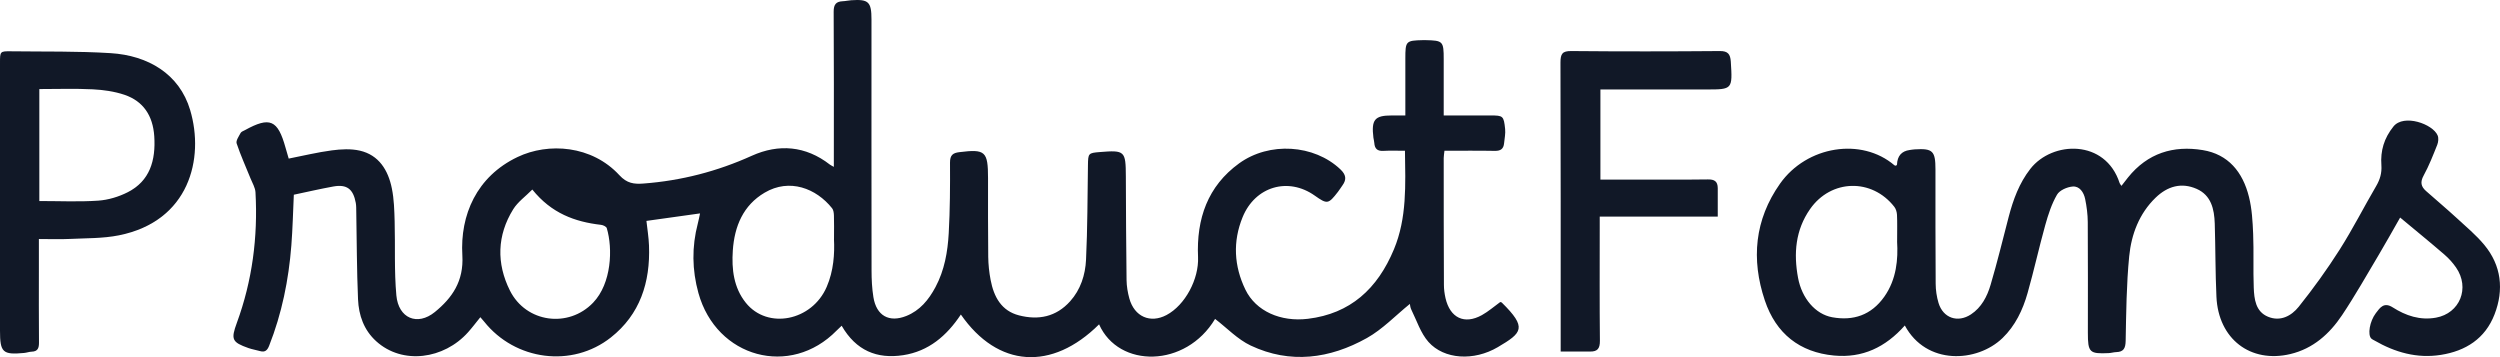
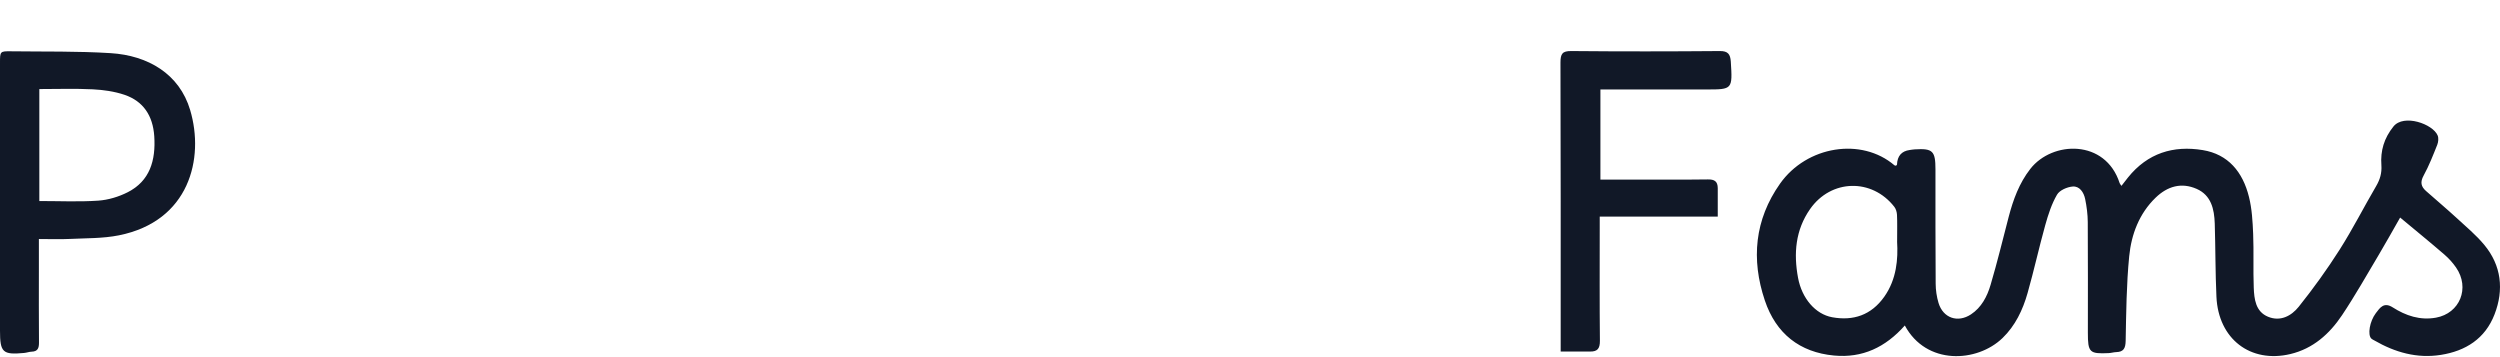
<svg xmlns="http://www.w3.org/2000/svg" width="266" height="38" viewBox="0 0 266 38" fill="none">
-   <path d="M149.507 16.041C148.684 16.041 147.928 16.011 147.179 16.053C146.565 16.087 146.265 15.832 146.225 15.205C146.214 15.015 146.155 14.833 146.13 14.643C145.899 12.73 146.269 12.285 148.07 12.285C148.52 12.285 148.969 12.285 149.529 12.285C149.529 10.213 149.529 8.229 149.529 6.241C149.529 4.367 149.58 4.313 151.404 4.271C151.495 4.271 151.586 4.271 151.678 4.271C153.534 4.309 153.611 4.389 153.611 6.294C153.611 8.252 153.611 10.21 153.611 12.285C155.318 12.285 156.952 12.285 158.585 12.285C159.927 12.285 160 12.323 160.146 13.73C160.197 14.22 160.084 14.73 160.036 15.232C159.981 15.855 159.652 16.064 159.053 16.053C157.288 16.019 155.522 16.041 153.691 16.041C153.659 16.338 153.611 16.578 153.611 16.817C153.611 21.314 153.611 25.812 153.633 30.313C153.633 30.781 153.699 31.26 153.801 31.72C154.287 33.83 155.811 34.56 157.672 33.529C158.362 33.145 158.973 32.609 159.623 32.138C159.674 32.153 159.747 32.149 159.784 32.187C162.518 34.879 161.959 35.407 159.367 36.936C156.82 38.437 153.651 38.251 151.988 36.381C151.159 35.445 150.742 34.115 150.165 32.948C150.044 32.708 150.029 32.412 150.011 32.336C148.502 33.556 147.105 35.035 145.432 35.97C141.484 38.175 137.278 38.749 133.078 36.768C131.682 36.111 130.535 34.886 129.285 33.932C126.171 39.148 119.033 39.209 116.942 34.51C111.913 39.506 106.161 39.122 102.236 33.465C100.726 35.742 98.796 37.377 96.099 37.791C93.3 38.217 91.078 37.301 89.553 34.658C89.36 34.841 89.184 34.997 89.02 35.168C84.1 40.201 76.228 38.076 74.313 31.18C73.633 28.732 73.597 26.257 74.247 23.782C74.335 23.451 74.397 23.116 74.485 22.706C72.57 22.976 70.72 23.234 68.78 23.504C68.871 24.344 69.021 25.234 69.054 26.131C69.204 30.055 68.089 33.465 64.997 35.905C60.874 39.163 54.818 38.369 51.514 34.221C51.401 34.077 51.277 33.944 51.109 33.75C50.659 34.305 50.253 34.849 49.807 35.346C47.238 38.228 42.816 38.844 40.024 36.304C38.715 35.115 38.167 33.548 38.094 31.841C37.962 28.743 37.962 25.641 37.907 22.539C37.9 22.223 37.911 21.9 37.856 21.592C37.586 20.105 36.899 19.585 35.466 19.843C34.063 20.098 32.67 20.421 31.263 20.718C31.179 22.523 31.139 24.322 31 26.112C30.715 29.788 29.988 33.362 28.635 36.791C28.438 37.293 28.182 37.502 27.674 37.358C27.265 37.24 26.841 37.175 26.439 37.035C24.666 36.407 24.556 36.114 25.203 34.343C26.841 29.872 27.448 25.23 27.184 20.467C27.159 19.969 26.855 19.482 26.662 18.999C26.161 17.752 25.602 16.532 25.178 15.258C25.083 14.969 25.412 14.502 25.602 14.148C25.679 14.004 25.898 13.935 26.059 13.848C28.719 12.384 29.556 12.745 30.379 15.707C30.477 16.068 30.587 16.425 30.718 16.874C32.276 16.57 33.778 16.201 35.305 16C36.288 15.87 37.337 15.81 38.291 16.03C40.305 16.494 41.303 18.094 41.697 20.067C41.928 21.204 41.957 22.39 41.99 23.558C42.063 26.181 41.935 28.823 42.173 31.431C42.396 33.868 44.406 34.715 46.27 33.199C48.097 31.708 49.358 29.933 49.194 27.169C48.941 22.881 50.707 18.786 55.067 16.707C58.352 15.14 62.972 15.46 65.903 18.642C66.7 19.509 67.453 19.608 68.473 19.528C72.482 19.224 76.297 18.243 80 16.57C82.843 15.289 85.712 15.502 88.3 17.513C88.391 17.581 88.497 17.627 88.72 17.756V16.642C88.72 11.51 88.738 6.378 88.702 1.245C88.698 0.455 88.976 0.162 89.67 0.131C89.974 0.12 90.273 0.044 90.577 0.025C92.415 -0.1 92.726 0.196 92.726 2.078C92.726 10.978 92.719 19.881 92.733 28.781C92.733 29.728 92.781 30.686 92.93 31.617C93.252 33.602 94.608 34.347 96.428 33.62C97.872 33.043 98.804 31.914 99.535 30.549C100.492 28.762 100.836 26.793 100.945 24.804C101.084 22.311 101.095 19.805 101.081 17.304C101.077 16.494 101.395 16.273 102.071 16.19C104.838 15.844 105.127 16.095 105.127 18.969C105.127 21.756 105.116 24.546 105.148 27.332C105.159 28.15 105.247 28.979 105.401 29.781C105.744 31.598 106.556 33.077 108.423 33.556C110.481 34.084 112.363 33.727 113.865 32.054C114.976 30.819 115.477 29.252 115.554 27.633C115.714 24.284 115.707 20.93 115.758 17.577C115.777 16.311 115.795 16.277 117.027 16.178C119.684 15.962 119.779 16.061 119.79 18.775C119.804 22.447 119.819 26.124 119.866 29.796C119.874 30.454 119.987 31.123 120.162 31.758C120.7 33.697 122.388 34.434 124.113 33.522C126.109 32.465 127.574 29.682 127.472 27.355C127.289 23.272 128.503 19.805 131.836 17.387C135.056 15.053 139.821 15.369 142.617 18.018C143.206 18.577 143.308 19.079 142.837 19.725C142.672 19.953 142.526 20.197 142.354 20.417C141.335 21.733 141.218 21.752 139.884 20.809C137.058 18.813 133.554 19.836 132.216 23.101C131.152 25.698 131.299 28.313 132.508 30.811C133.627 33.123 136.276 34.271 139.16 33.921C143.663 33.377 146.568 30.739 148.319 26.519C149.704 23.181 149.54 19.676 149.488 16.045L149.507 16.041ZM88.738 25.454C88.738 24.405 88.757 23.675 88.731 22.949C88.72 22.679 88.691 22.352 88.537 22.162C86.849 20.041 84.005 18.935 81.356 20.501C79.082 21.843 78.147 24.063 77.971 26.652C77.836 28.644 78.063 30.606 79.353 32.214C81.666 35.096 86.396 34.153 87.96 30.526C88.706 28.804 88.811 26.983 88.735 25.454H88.738ZM56.642 20.163C55.907 20.908 55.096 21.478 54.606 22.265C52.881 25.044 52.812 28.028 54.255 30.914C55.98 34.354 60.498 34.932 63.107 32.206C65.077 30.15 65.213 26.454 64.562 24.28C64.511 24.105 64.164 23.945 63.941 23.922C61.167 23.603 58.67 22.695 56.638 20.166L56.642 20.163Z" fill="#111827" />
  <path d="M202.68 34.624C200.612 36.962 198.152 38.114 195.14 37.829C191.497 37.487 188.964 35.506 187.776 31.963C186.31 27.595 186.691 23.371 189.395 19.543C192.253 15.502 198.079 14.601 201.569 17.589C201.609 17.623 201.683 17.619 201.737 17.631C201.774 17.589 201.84 17.547 201.84 17.505C201.879 16.596 202.326 16.081 203.181 15.962C203.364 15.935 203.543 15.905 203.726 15.893C205.637 15.772 205.933 16.057 205.933 18.015C205.933 22.071 205.926 26.124 205.955 30.18C205.959 30.864 206.061 31.575 206.258 32.229C206.748 33.849 208.305 34.377 209.712 33.45C210.83 32.712 211.434 31.549 211.799 30.306C212.504 27.922 213.093 25.497 213.721 23.086C214.204 21.239 214.843 19.49 216.024 17.973C218.363 14.97 224.021 14.791 225.53 19.486C225.559 19.57 225.632 19.642 225.724 19.775C225.965 19.463 226.188 19.174 226.415 18.889C228.512 16.281 231.25 15.46 234.367 15.969C237.083 16.41 238.633 18.3 239.29 20.95C239.608 22.219 239.681 23.573 239.736 24.892C239.813 26.789 239.725 28.694 239.798 30.591C239.846 31.834 239.996 33.153 241.315 33.7C242.627 34.244 243.797 33.624 244.586 32.636C246.136 30.697 247.598 28.671 248.935 26.569C250.328 24.379 251.508 22.048 252.82 19.805C253.233 19.102 253.438 18.41 253.38 17.574C253.266 16.038 253.668 14.696 254.662 13.46C255.759 12.092 258.862 13.194 259.366 14.415C259.483 14.692 259.439 15.118 259.322 15.411C258.88 16.517 258.445 17.638 257.875 18.676C257.488 19.38 257.597 19.851 258.124 20.319C259.213 21.284 260.327 22.219 261.398 23.204C262.4 24.124 263.456 25.006 264.326 26.052C266.146 28.245 266.435 30.819 265.422 33.442C264.417 36.05 262.33 37.343 259.724 37.757C257.181 38.164 254.838 37.498 252.627 36.221C252.521 36.16 252.4 36.111 252.312 36.027C251.896 35.632 252.122 34.202 252.791 33.317C253.237 32.724 253.654 32.111 254.586 32.705C255.978 33.594 257.499 34.103 259.187 33.799C261.731 33.339 262.831 30.636 261.321 28.458C260.971 27.949 260.539 27.477 260.075 27.078C258.555 25.766 256.998 24.5 255.375 23.147C254.633 24.443 253.91 25.751 253.146 27.036C251.848 29.215 250.598 31.431 249.195 33.533C247.846 35.548 246.103 37.095 243.702 37.669C239.458 38.681 236.034 36.073 235.829 31.579C235.709 28.986 235.731 26.39 235.65 23.793C235.603 22.246 235.263 20.775 233.728 20.098C232.105 19.383 230.618 19.813 229.353 21.037C227.617 22.717 226.776 24.922 226.546 27.272C226.254 30.252 226.228 33.263 226.17 36.267C226.155 37.073 225.939 37.441 225.172 37.464C224.901 37.472 224.631 37.559 224.361 37.571C222.318 37.666 222.149 37.498 222.149 35.404C222.149 31.477 222.164 27.546 222.138 23.618C222.131 22.801 222.025 21.976 221.861 21.178C221.714 20.455 221.258 19.779 220.523 19.847C219.935 19.9 219.141 20.239 218.864 20.718C218.294 21.699 217.928 22.831 217.617 23.945C216.949 26.344 216.415 28.781 215.735 31.176C215.224 32.982 214.423 34.662 213.067 35.97C210.352 38.586 204.957 38.89 202.669 34.624H202.68ZM201.854 25.706C201.854 24.504 201.88 23.679 201.84 22.858C201.825 22.569 201.73 22.231 201.558 22.01C199.168 18.942 194.822 19.056 192.597 22.238C191.036 24.466 190.828 26.96 191.314 29.572C191.72 31.743 193.149 33.423 194.939 33.754C197.187 34.164 199.102 33.533 200.487 31.572C201.807 29.705 201.964 27.542 201.851 25.702L201.854 25.706Z" fill="#111827" />
  <path d="M4.137 25.432C4.137 26.576 4.137 27.614 4.137 28.648C4.137 31.244 4.123 33.837 4.148 36.434C4.155 37.046 4.009 37.399 3.37 37.418C3.099 37.426 2.832 37.532 2.562 37.555C0.285 37.768 0 37.498 0 35.179C0 25.683 0 16.19 0 6.693C0 5.458 0 5.442 1.195 5.458C4.722 5.503 8.256 5.435 11.776 5.655C15.741 5.902 19.089 7.86 20.233 11.708C21.768 16.863 20.149 23.542 12.646 25.04C10.931 25.382 9.144 25.337 7.39 25.424C6.359 25.474 5.325 25.432 4.141 25.432H4.137ZM4.181 21.39C6.323 21.39 8.391 21.489 10.449 21.349C11.513 21.276 12.624 20.942 13.585 20.455C15.95 19.254 16.582 17.064 16.414 14.494C16.267 12.301 15.241 10.765 13.249 10.088C12.167 9.723 10.994 9.56 9.853 9.503C7.982 9.411 6.104 9.476 4.185 9.476V21.39H4.181Z" fill="#111827" />
  <path d="M166.056 37.4C166.056 36.807 166.056 36.465 166.056 36.119C166.056 26.299 166.067 16.48 166.034 6.66C166.034 5.717 166.239 5.424 167.185 5.432C172.452 5.481 177.722 5.477 182.992 5.432C183.847 5.424 184.107 5.759 184.158 6.561C184.344 9.5 184.337 9.519 181.578 9.519C178.168 9.519 174.754 9.519 171.344 9.519C171.015 9.519 170.683 9.519 170.284 9.519V19.107C171.326 19.107 172.324 19.107 173.322 19.107C176.125 19.107 178.924 19.129 181.728 19.091C182.418 19.08 182.762 19.3 182.769 20.015C182.776 20.981 182.769 21.95 182.769 23.049H170.211C170.211 23.547 170.211 23.916 170.211 24.284C170.211 28.276 170.189 32.268 170.23 36.26C170.237 37.096 169.959 37.412 169.199 37.404C168.179 37.393 167.156 37.404 166.052 37.404L166.056 37.4Z" fill="#111827" />
</svg>